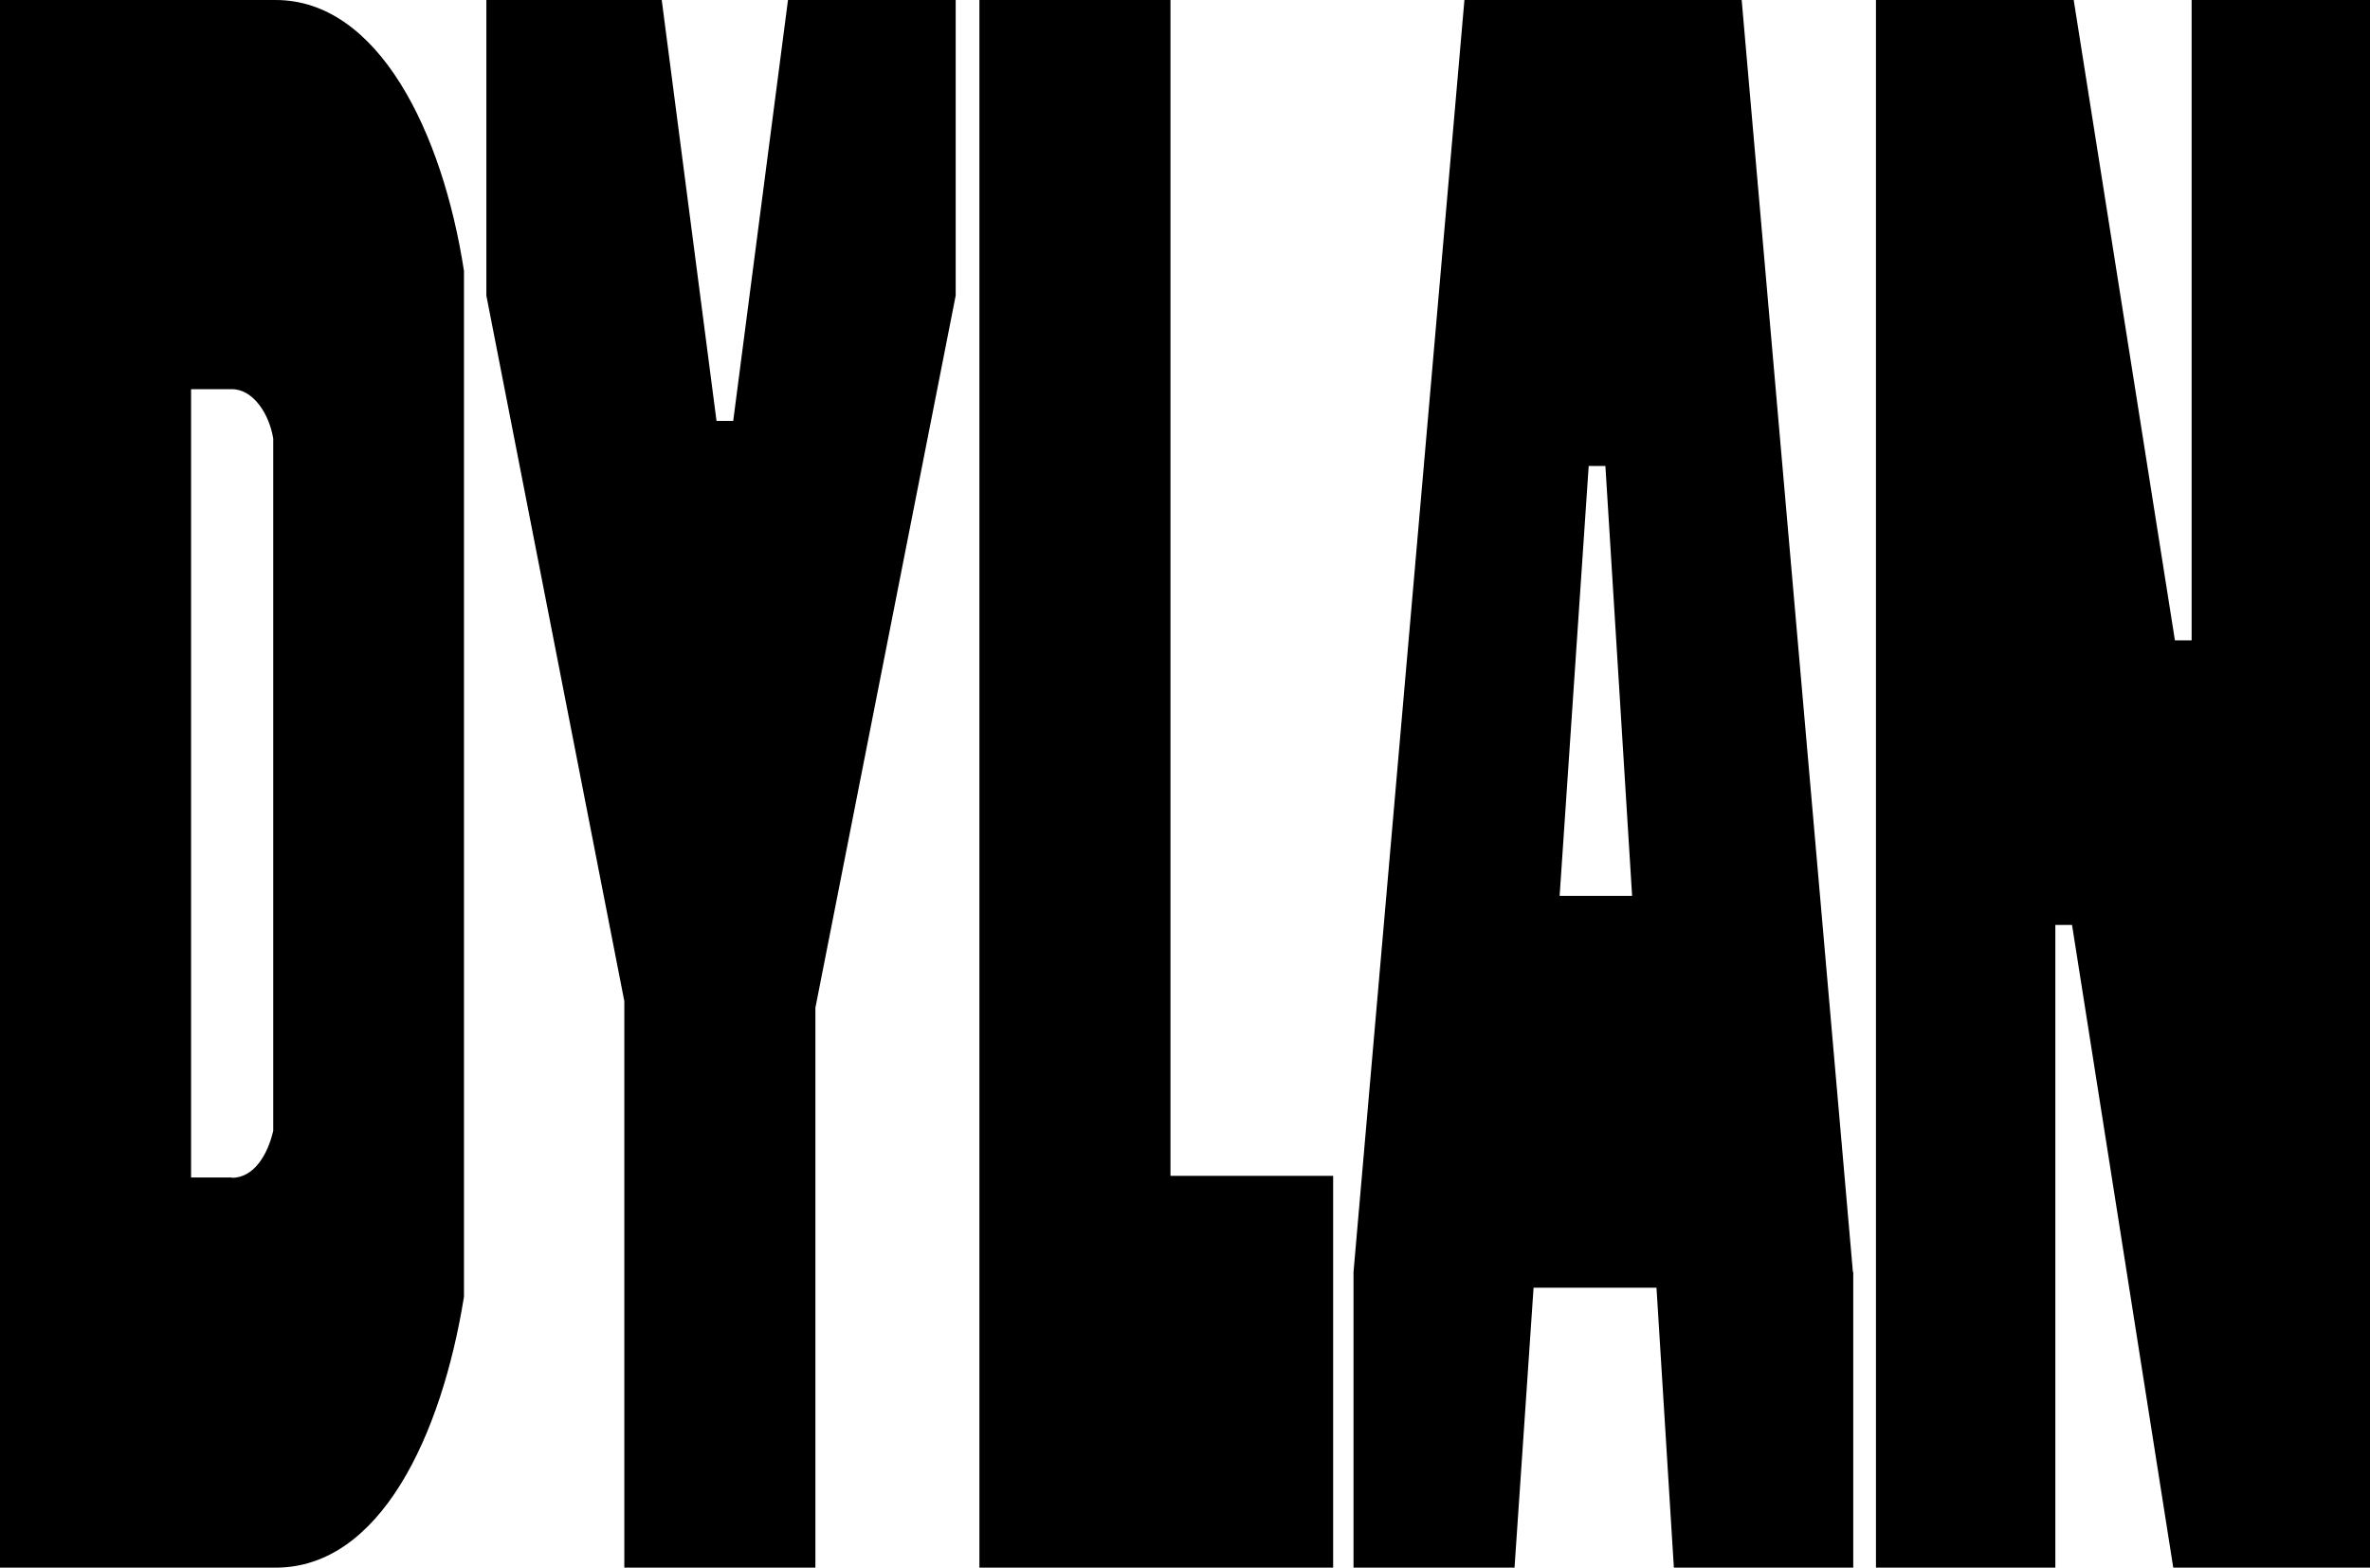
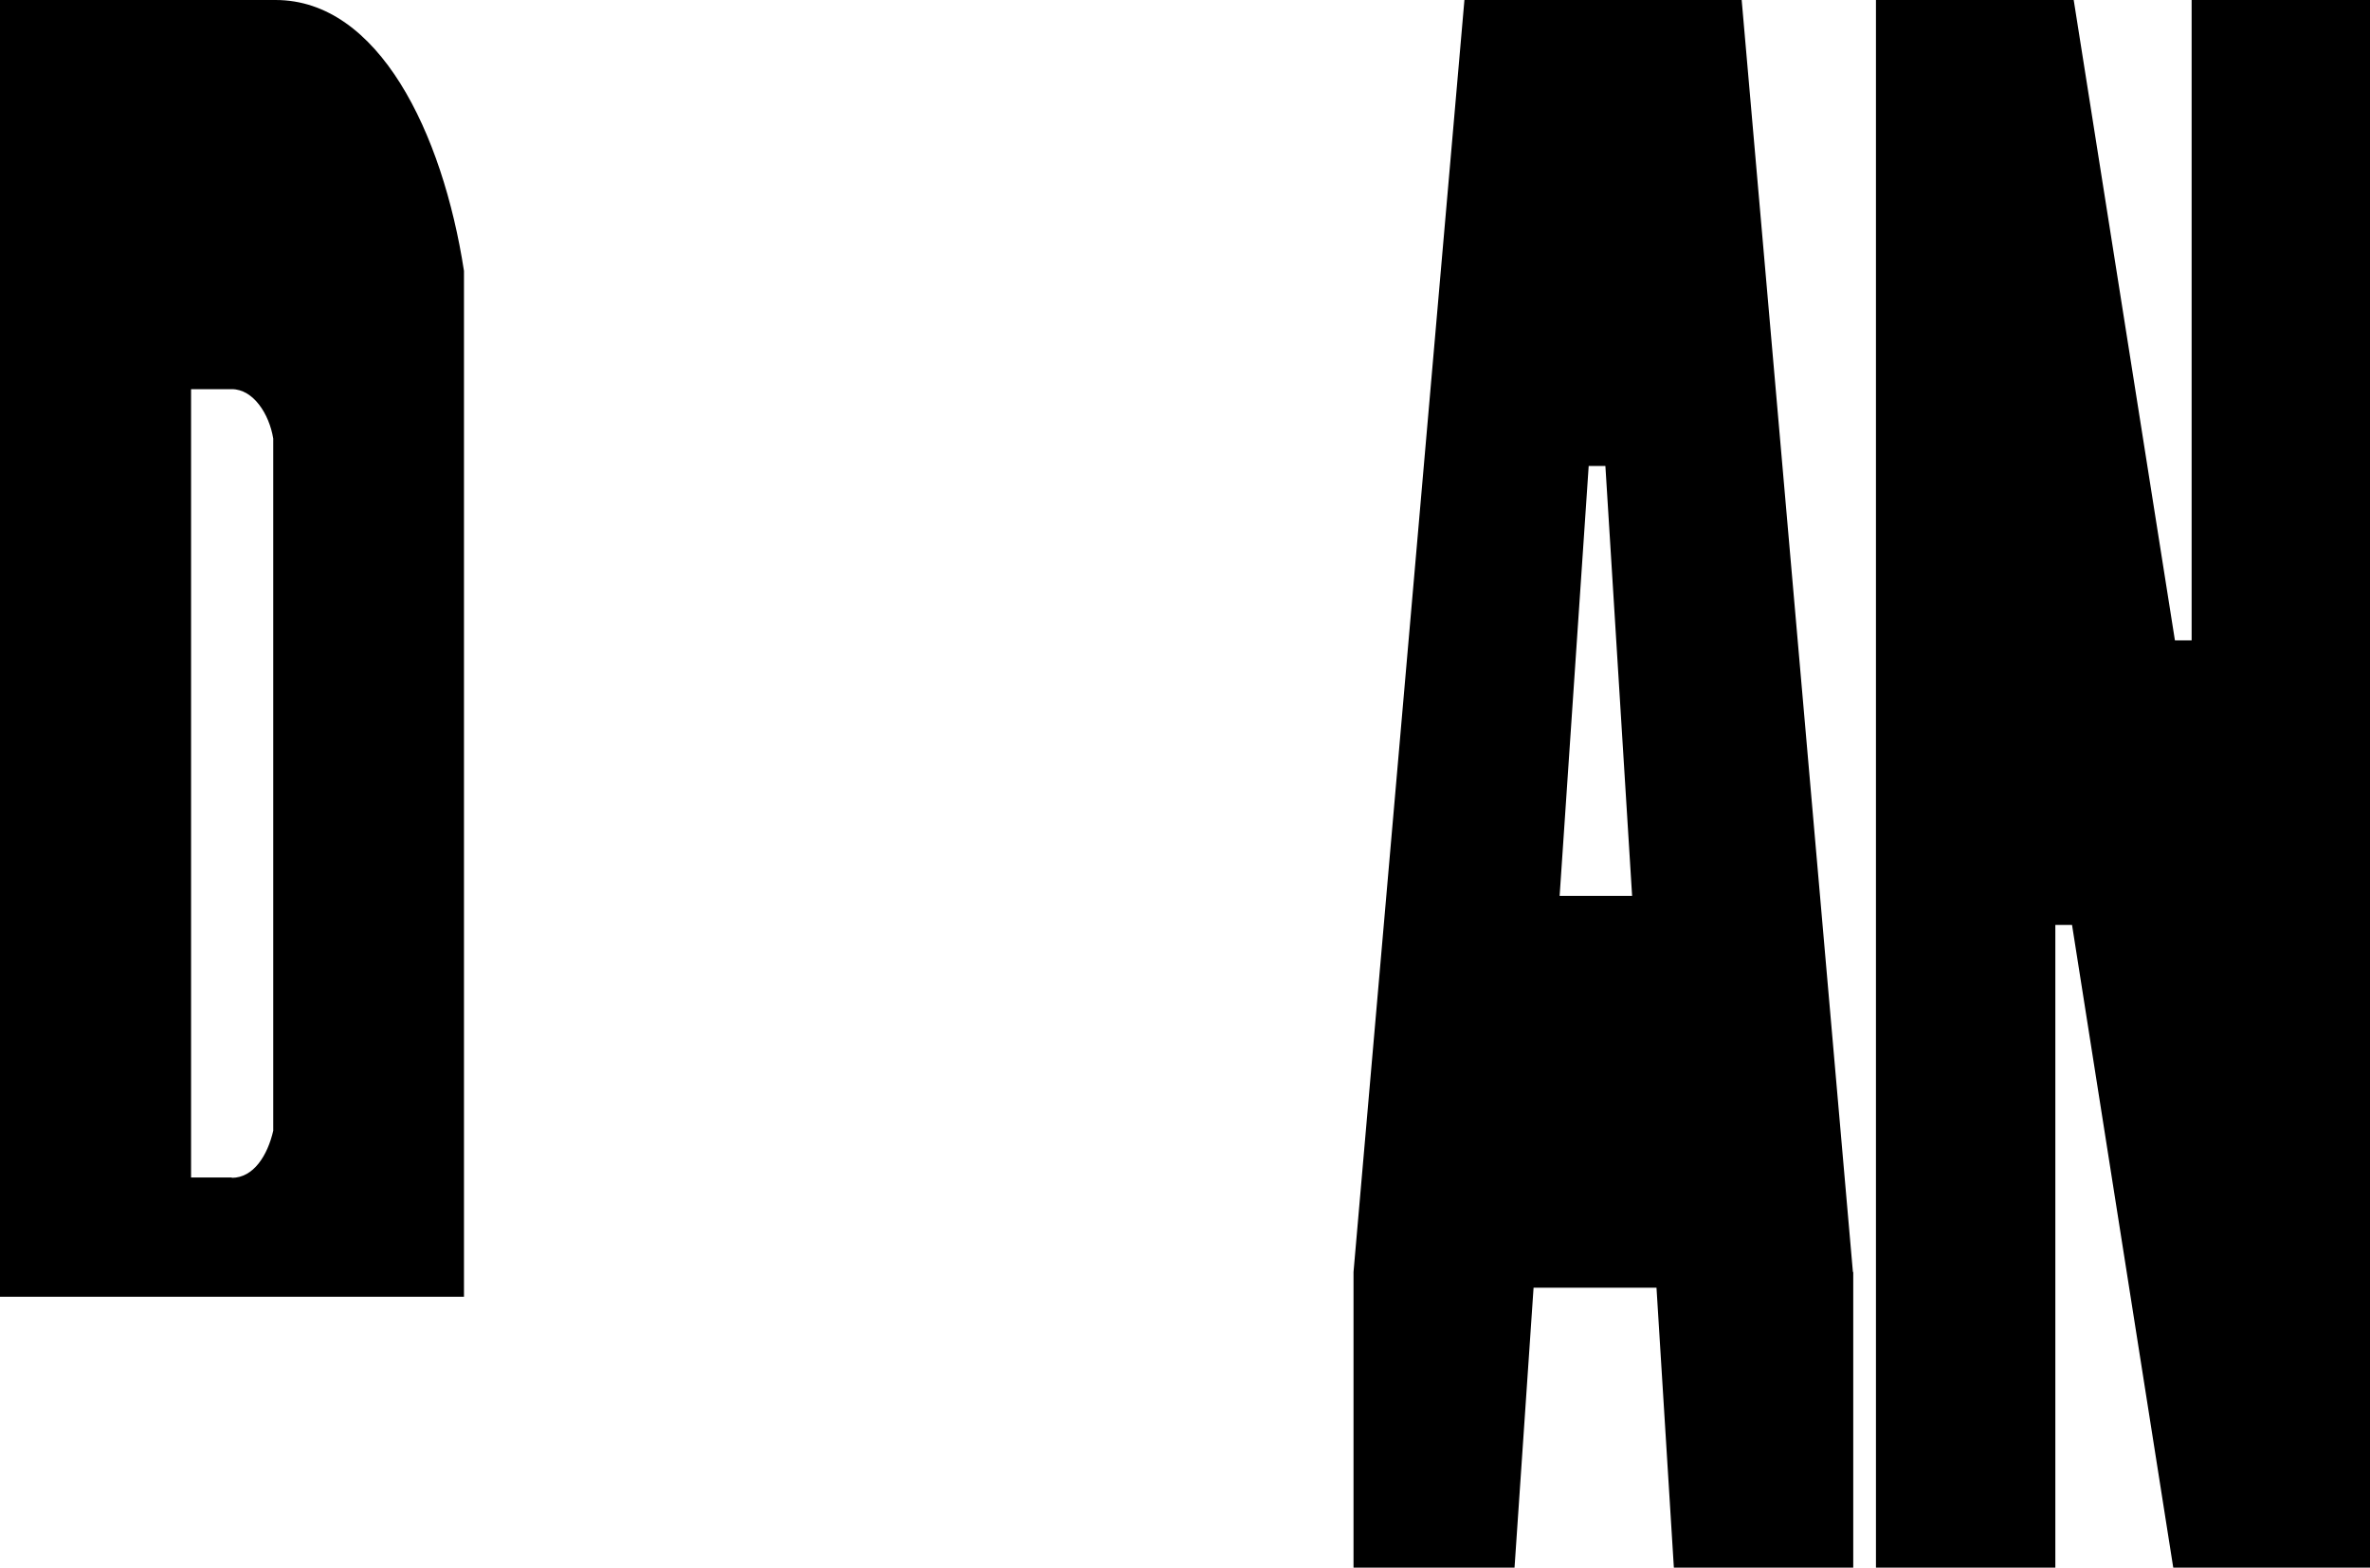
<svg xmlns="http://www.w3.org/2000/svg" id="Ebene_1" version="1.1" viewBox="0 0 709.5 469.3">
  <g id="Gruppe_2">
    <g id="Gruppe_1">
-       <path id="Pfad_1" d="M0,0h82.5c30.8,0,50,39.6,56.4,81.1v307.1c-6.7,41.6-25.1,81.1-56.4,81.1H0V0ZM69.4,352.6c6.5,0,10.7-6.7,12.4-14.1v-207.2c-1.2-7.4-6-14.8-12.4-14.8h-12.2v236h12.2Z" />
-       <path id="Pfad_2" d="M186.9,299.7l-41.3-211.2V0h52.5l16.4,126h5L235.9,0h50.2v88.5l-42,213.2v167.6h-57.2v-169.6Z" />
-       <path id="Pfad_3" d="M293.2,0h57.2v352h48.7v117.3h-105.9V0Z" />
+       <path id="Pfad_1" d="M0,0h82.5c30.8,0,50,39.6,56.4,81.1v307.1H0V0ZM69.4,352.6c6.5,0,10.7-6.7,12.4-14.1v-207.2c-1.2-7.4-6-14.8-12.4-14.8h-12.2v236h12.2Z" />
      <path id="Pfad_4" d="M554.8,380.8v88.5h-53.7l-5.2-83.8h-36.8l-5.7,83.8h-48.2v-88.5L438.4,0h83l33.3,380.8ZM488.6,268.2l-8-128.7h-5l-8.7,128.7h21.6Z" />
      <path id="Pfad_5" d="M561.6,0h59.2l30.3,191.7h5V0h53.4v469.3h-58.9l-30.3-192.4h-5v192.4h-53.7V0Z" />
    </g>
  </g>
</svg>